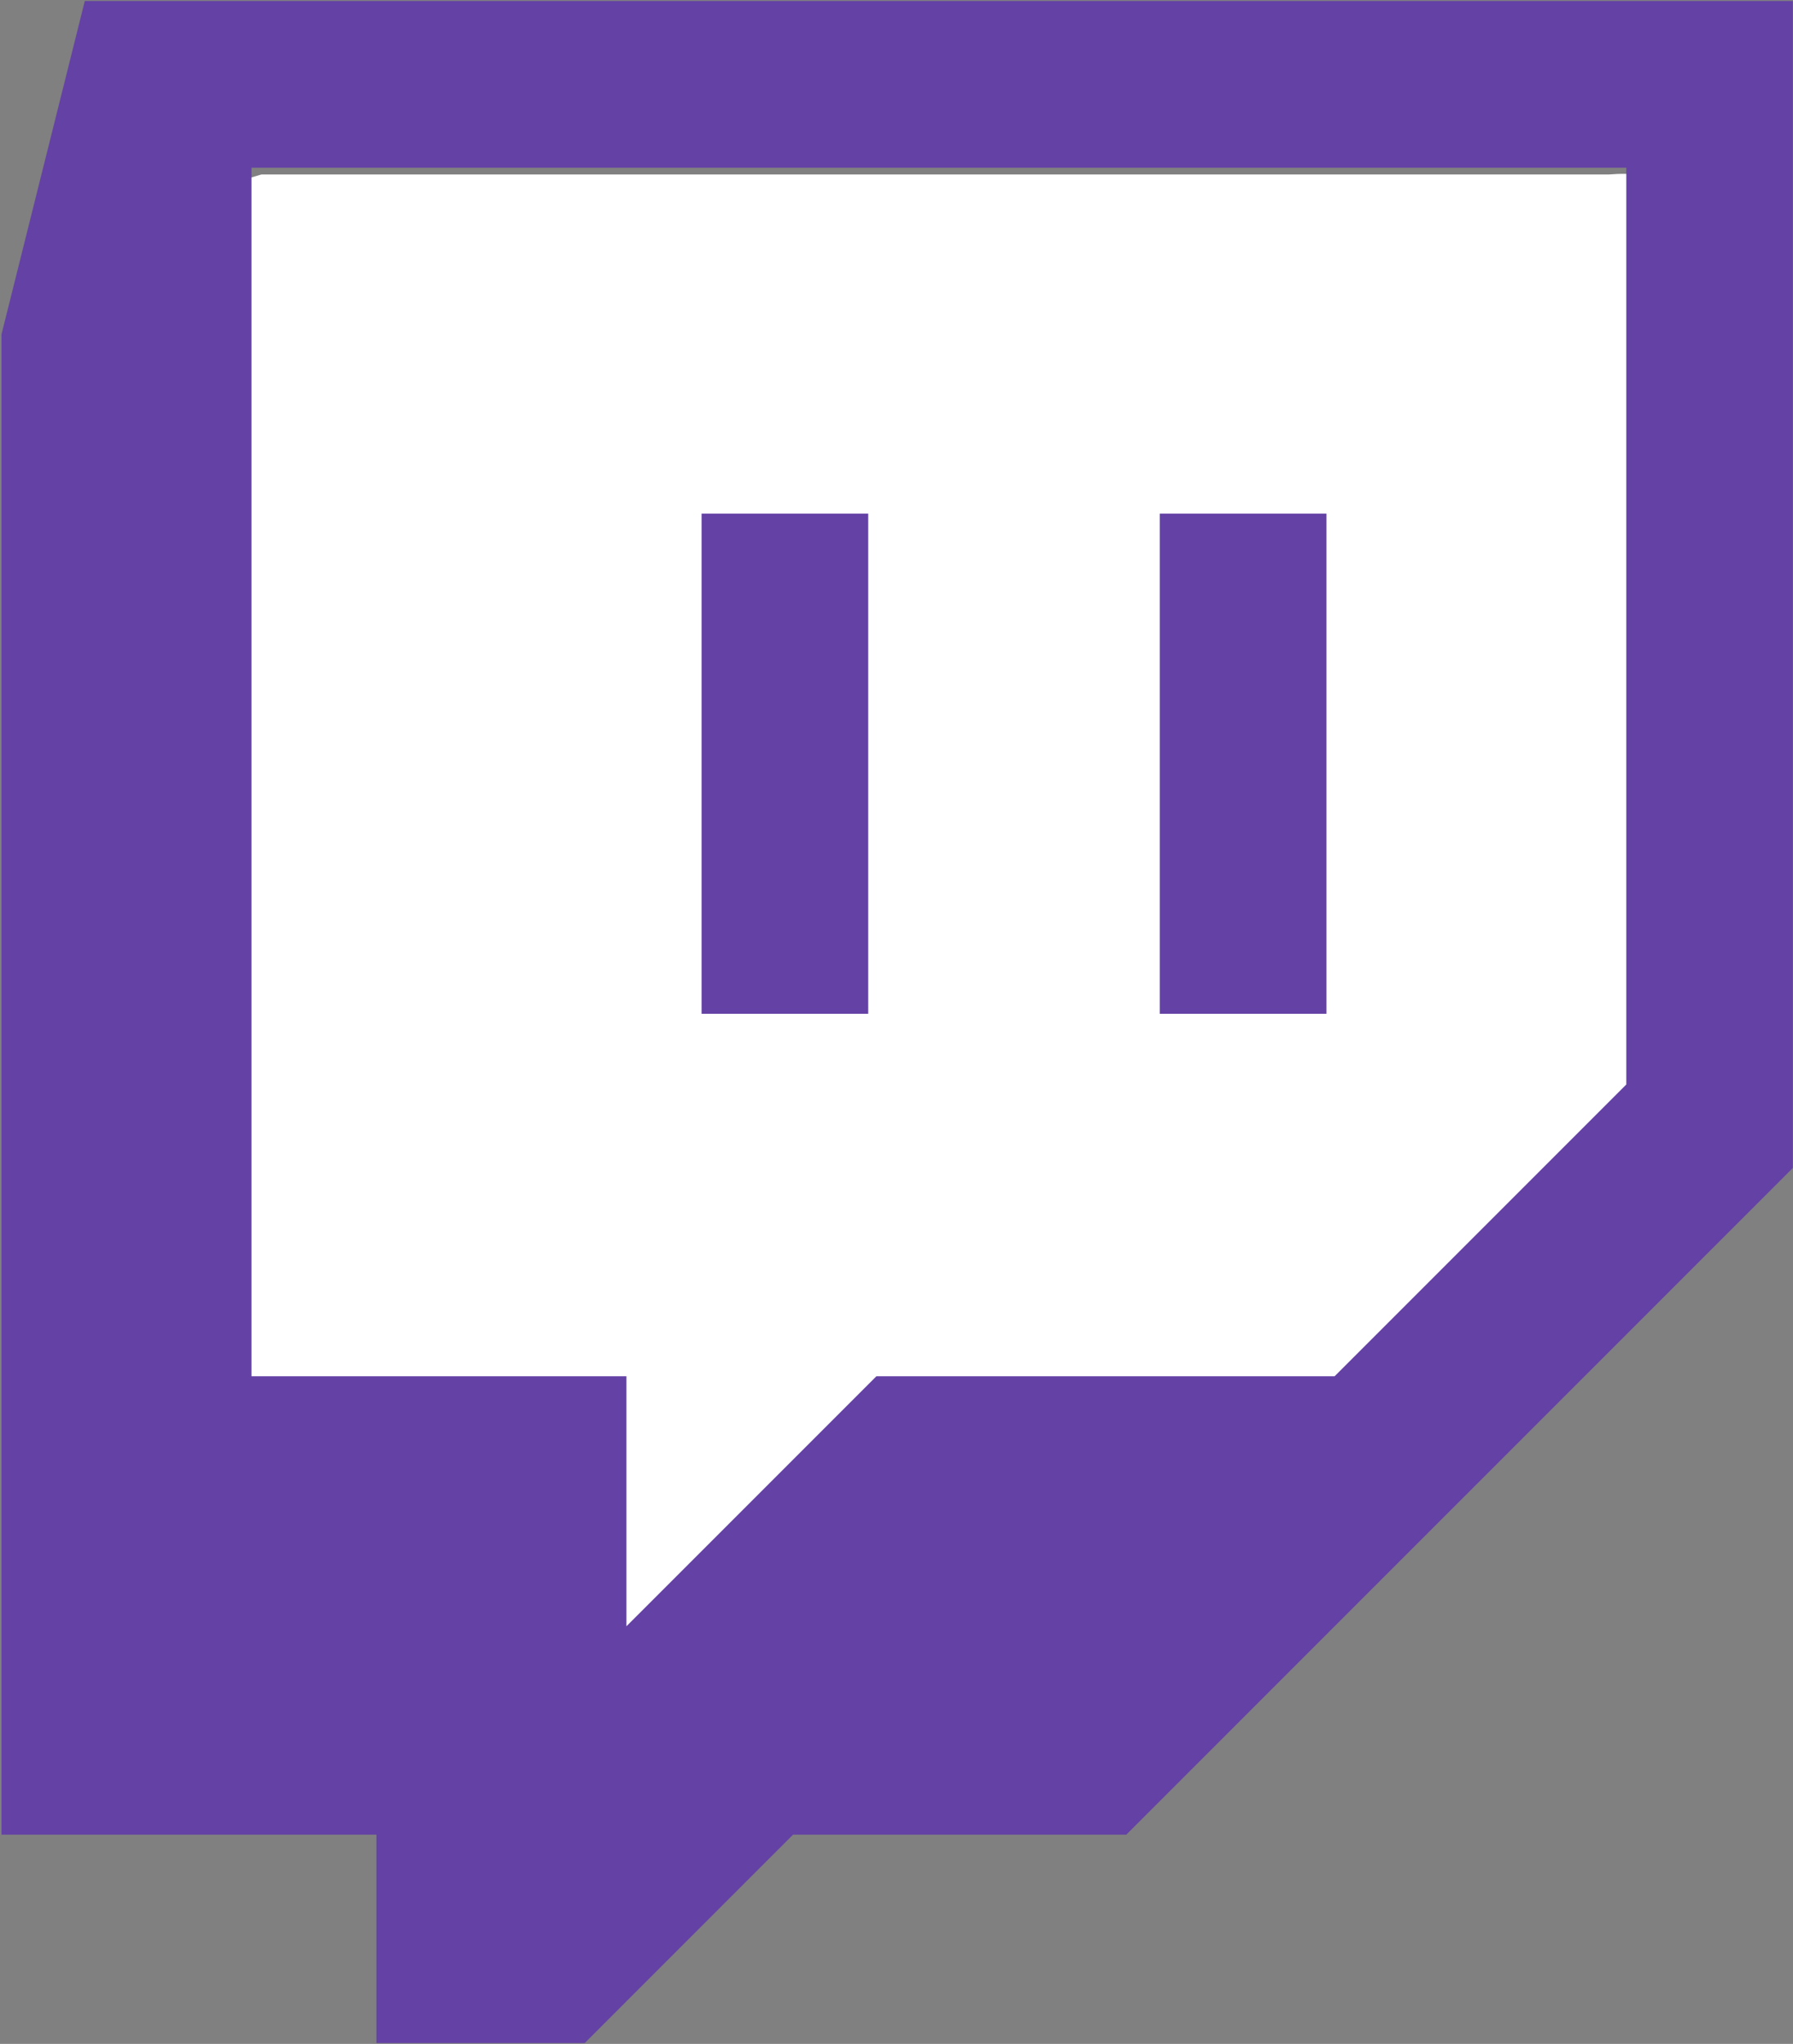
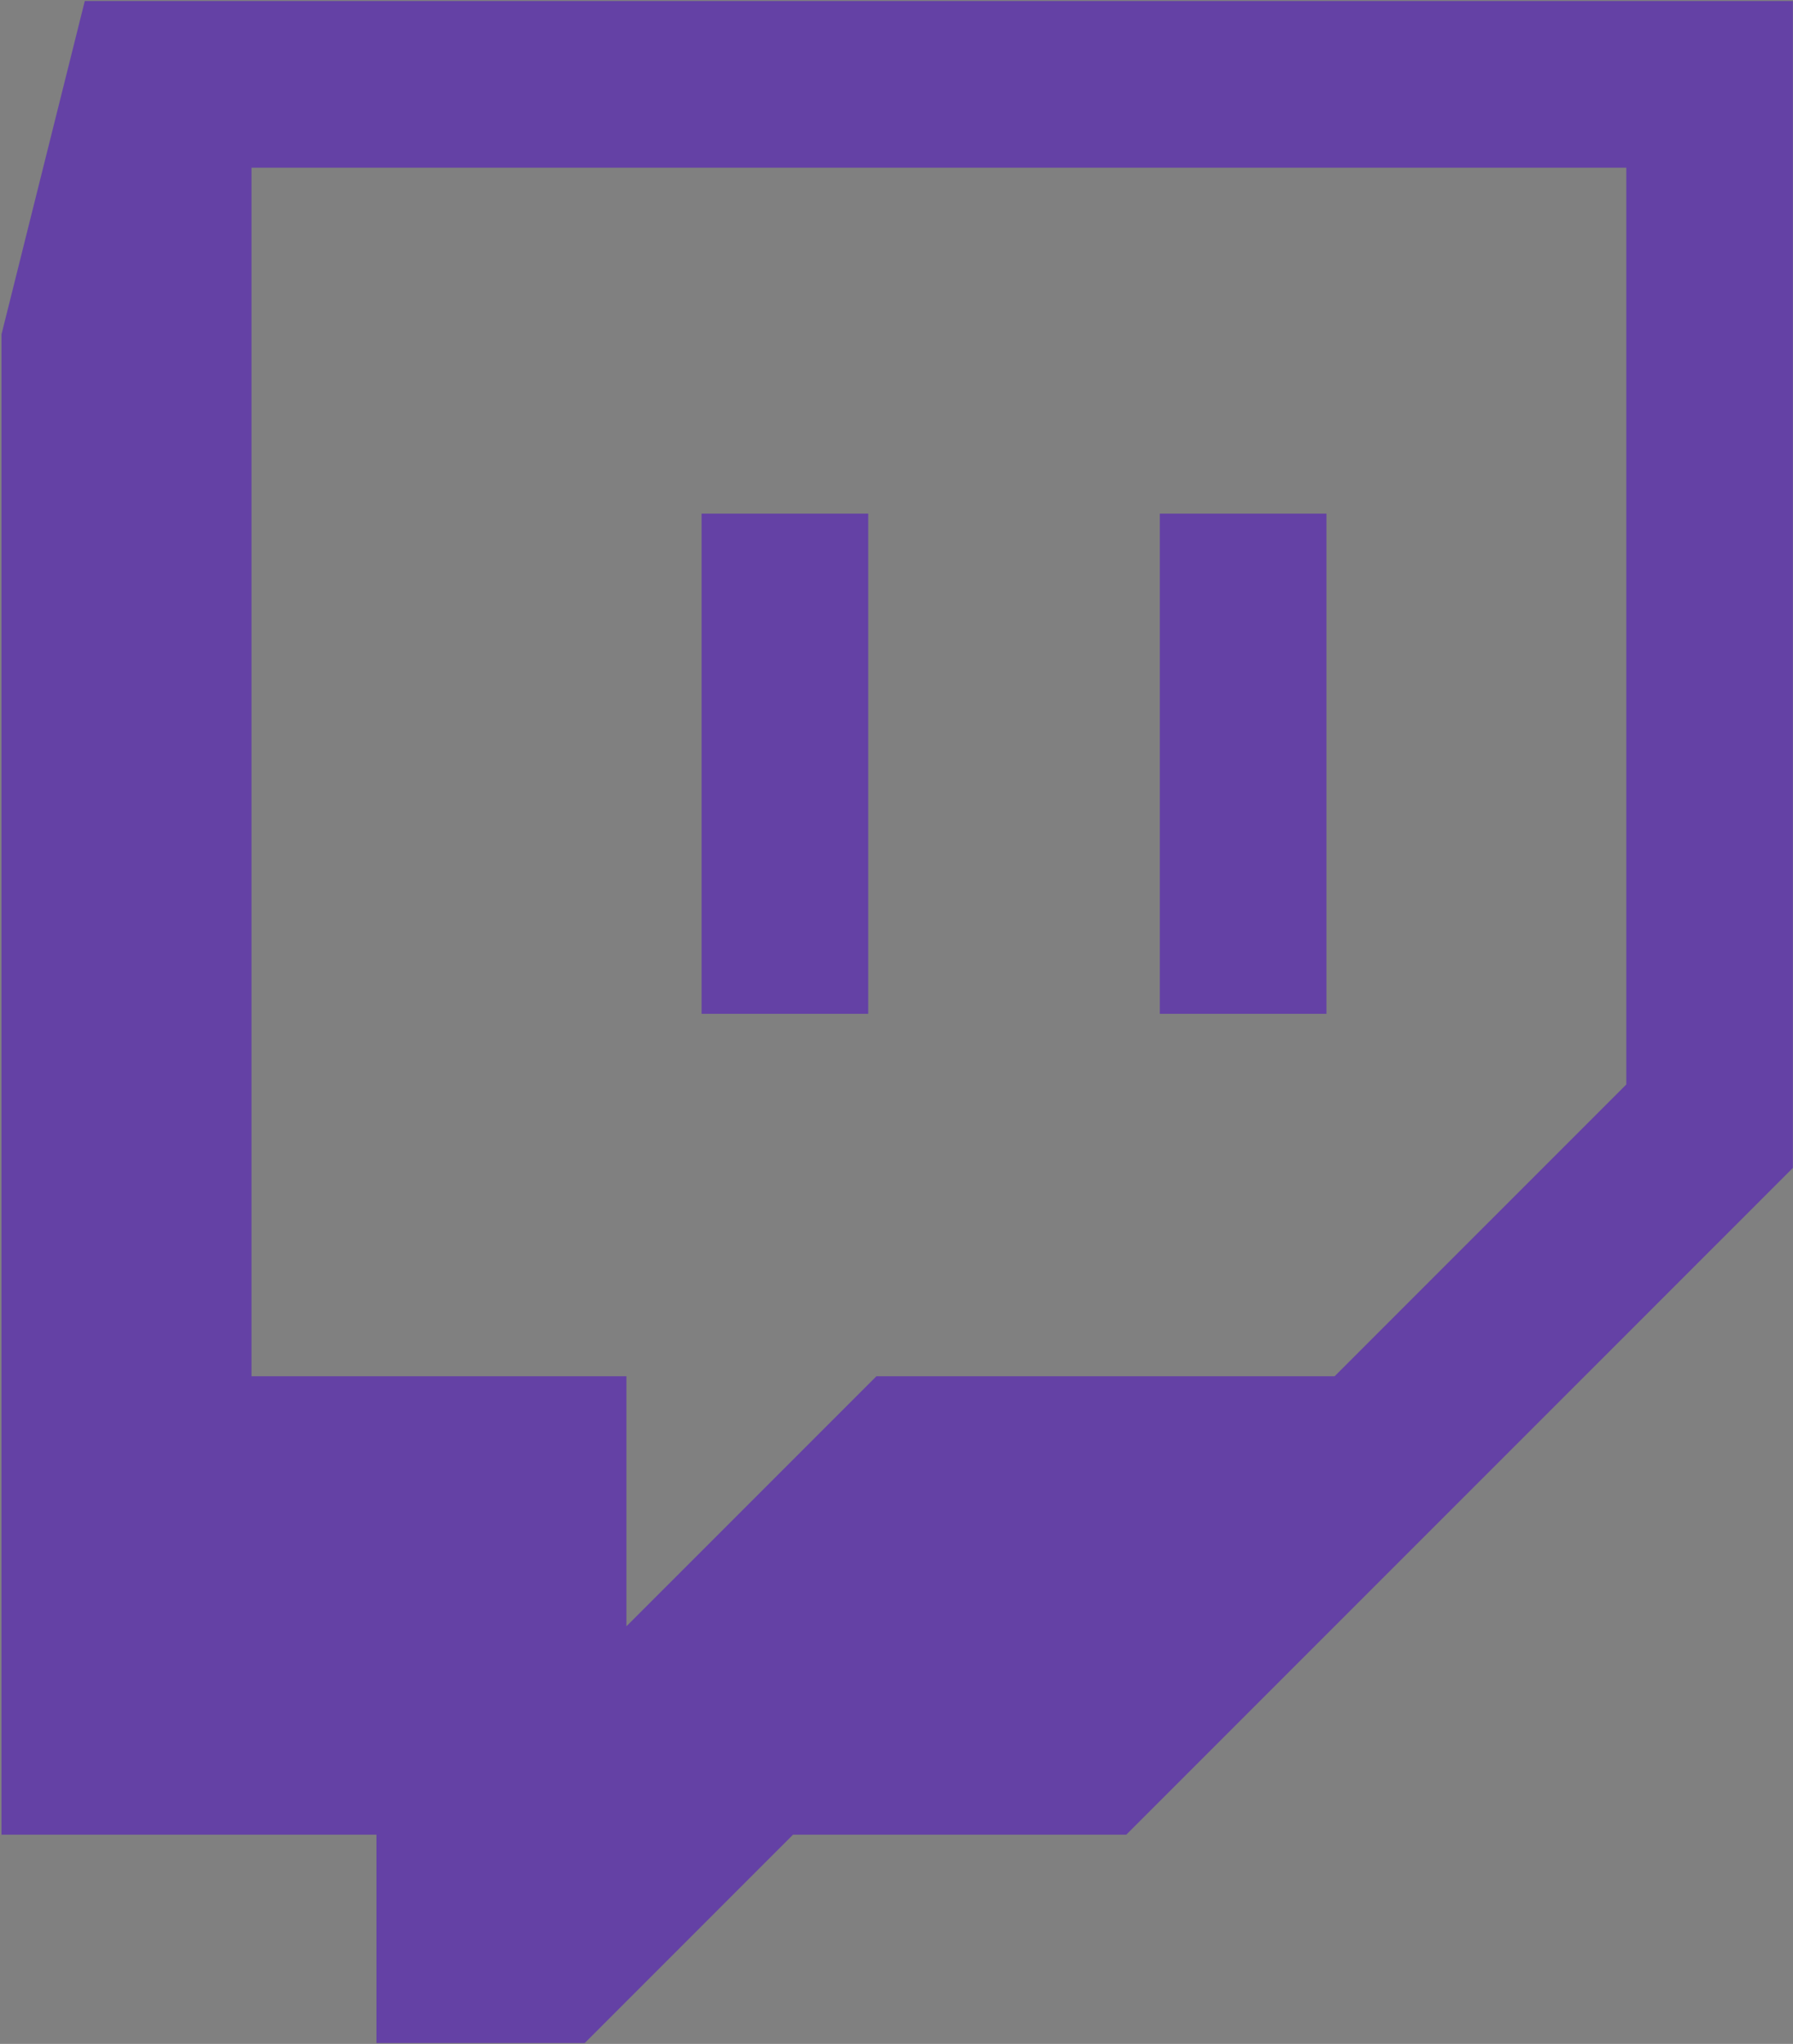
<svg xmlns="http://www.w3.org/2000/svg" xml:space="preserve" width="36" height="41.024" viewBox="0 0 36 41.024">
  <rect x="0" y="0" width="36" height="41.024" fill="#808080" stroke="none" />
-   <path d="M139.169 699.337c-.313-.297-.116-.777-.171-1.158v-17.39c.03-.412.49-.399.797-.376h4.828c.009-1.077-.018-2.159.013-3.232.075-.44.679-.404.926-.127 1.178 1.076 2.272 2.242 3.411 3.36 2.26.008 4.524-.019 6.78.012.378.118.582.52.884.76 1.244 1.256 2.516 2.49 3.742 3.76.184.35.044.78.088 1.162v12.914c-.03.411-.49.398-.797.375h-20.297z" style="fill:#fff;stroke:none;stroke-width:.047;fill-opacity:1" transform="matrix(1.333 0 0 -1.333 -180.534 935.798)" />
  <g style="fill:#6441a5;fill-opacity:1">
    <g style="fill:#6441a5;fill-opacity:1">
      <path d="m0 0-13.652-13.651h-21.445l-11.699-11.697v11.697h-17.548v56.544H0Zm-72.146 50.692-3.899-15.599v-70.19h17.55v-9.751h9.746l9.752 9.751h15.596L7.795-3.905v54.597z" style="fill:#6441a5;fill-opacity:1;fill-rule:evenodd;stroke:none" transform="matrix(.429 0 0 -.429 32.653 21.767)" />
    </g>
    <path d="M377.167 655.053h7.799v23.401h-7.799zm21.446 0h7.799v23.401h-7.799z" style="fill:#6441a5;fill-opacity:1;fill-rule:evenodd;stroke:none" transform="matrix(.429 0 0 -.429 -147.718 301.366)" />
  </g>
</svg>